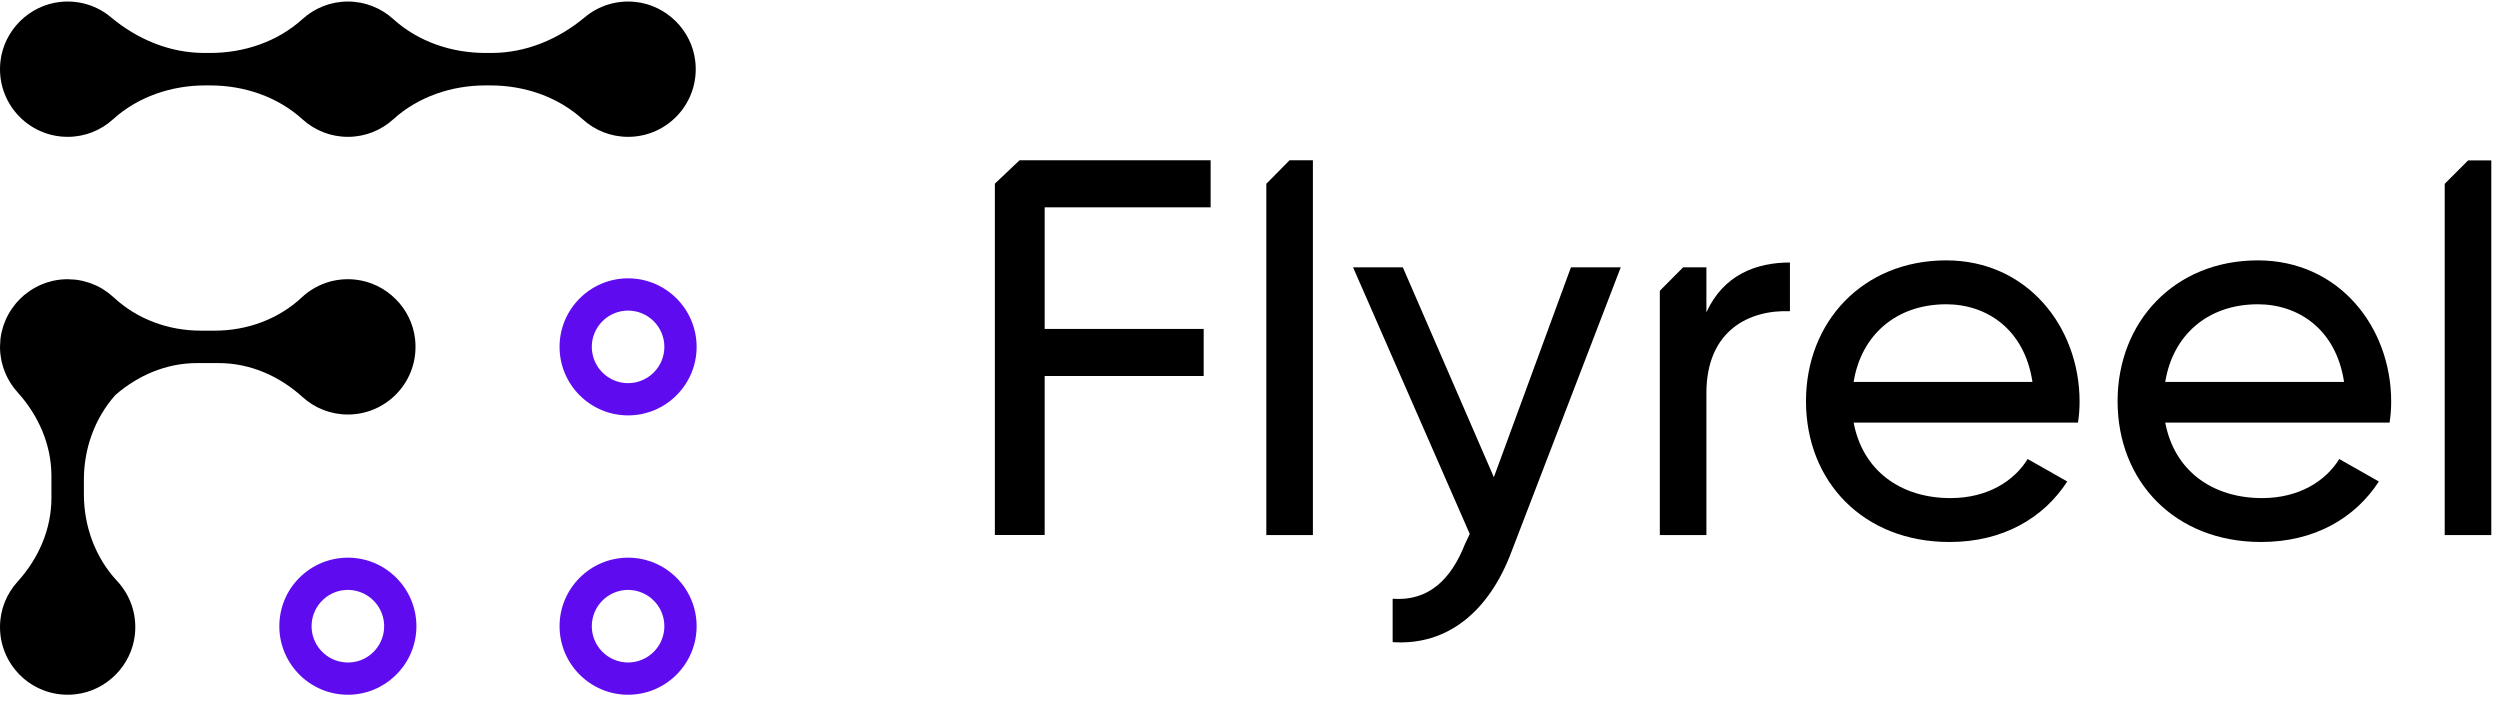
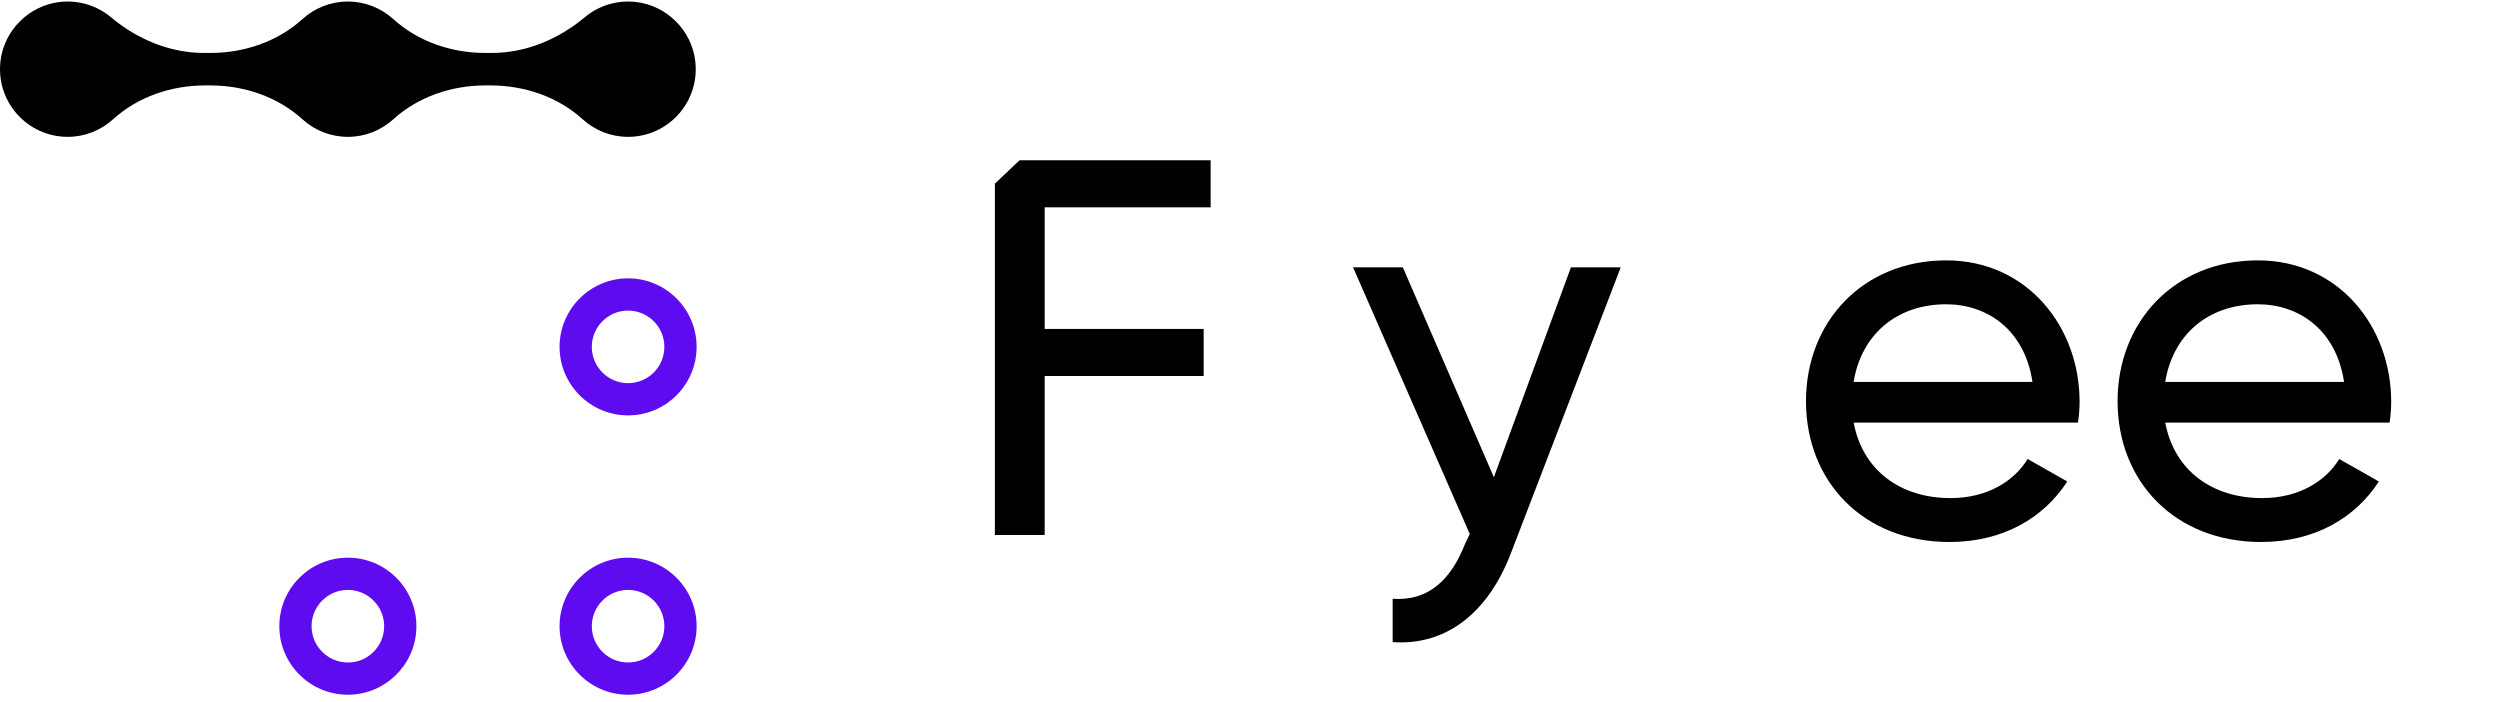
<svg xmlns="http://www.w3.org/2000/svg" width="114px" height="32px" viewBox="0 0 114 32" version="1.1">
  <title>Logo</title>
  <desc>Created with Sketch.</desc>
  <g id="Page-1" stroke="none" stroke-width="1" fill="none" fill-rule="evenodd">
    <g id="scene-1" transform="translate(-101, -51)">
      <g id="Logo" transform="translate(101, 51)">
        <path d="M28.641,14.163 C27.728,14.163 26.986,14.905 26.986,15.817 C26.986,16.729 27.728,17.472 28.641,17.472 C29.553,17.472 30.295,16.729 30.295,15.817 C30.295,14.905 29.553,14.163 28.641,14.163 M28.641,18.942 C26.918,18.942 25.516,17.54 25.516,15.817 C25.516,14.094 26.918,12.692 28.641,12.692 C30.364,12.692 31.766,14.094 31.766,15.817 C31.766,17.54 30.364,18.942 28.641,18.942" id="Fill-1" fill="#5E0CEF" />
        <path d="M15.861,26.9 C15.449,26.9 15.057,27.051 14.75,27.331 C14.423,27.628 14.231,28.034 14.21,28.476 C14.189,28.917 14.341,29.341 14.639,29.667 C14.936,29.995 15.343,30.186 15.784,30.207 C16.698,30.259 17.472,29.544 17.516,28.633 C17.559,27.722 16.852,26.945 15.942,26.902 C15.915,26.901 15.888,26.9 15.861,26.9 M15.864,31.68 C15.814,31.68 15.764,31.678 15.714,31.677 C13.993,31.594 12.659,30.127 12.741,28.406 C12.781,27.572 13.143,26.804 13.761,26.242 C14.378,25.681 15.181,25.396 16.011,25.433 C17.732,25.514 19.066,26.982 18.985,28.703 C18.905,30.374 17.519,31.68 15.864,31.68" id="Fill-3" fill="#5E0CEF" />
        <path d="M28.641,26.9 C27.728,26.9 26.986,27.643 26.986,28.555 C26.986,29.467 27.728,30.209 28.641,30.209 C29.553,30.209 30.295,29.467 30.295,28.555 C30.295,27.643 29.553,26.9 28.641,26.9 M28.641,31.68 C26.918,31.68 25.516,30.278 25.516,28.555 C25.516,26.832 26.918,25.43 28.641,25.43 C30.364,25.43 31.766,26.832 31.766,28.555 C31.766,30.278 30.364,31.68 28.641,31.68" id="Fill-5" fill="#5E0CEF" />
        <g id="Group-9" fill="#000000">
          <path d="M28.978,0.088 C28.097,-0.005 27.282,0.273 26.668,0.785 C25.463,1.793 23.982,2.415 22.411,2.415 L22.138,2.415 C20.596,2.415 19.072,1.904 17.931,0.868 C17.384,0.373 16.659,0.07 15.863,0.07 C15.066,0.07 14.341,0.373 13.795,0.868 C12.654,1.904 11.129,2.415 9.588,2.415 L9.315,2.415 C7.743,2.415 6.263,1.793 5.057,0.785 C4.444,0.273 3.629,-0.005 2.748,0.088 C1.33,0.239 0.177,1.384 0.02,2.802 C-0.187,4.663 1.265,6.24 3.085,6.24 C3.881,6.24 4.606,5.938 5.152,5.442 C6.294,4.406 7.818,3.895 9.36,3.895 L9.588,3.895 C11.129,3.895 12.654,4.406 13.795,5.442 C14.341,5.938 15.066,6.24 15.863,6.24 C16.659,6.24 17.384,5.938 17.931,5.442 C19.072,4.406 20.596,3.895 22.138,3.895 L22.366,3.895 C23.908,3.895 25.432,4.406 26.573,5.442 C27.12,5.938 27.845,6.24 28.641,6.24 C30.461,6.24 31.913,4.663 31.706,2.802 C31.549,1.384 30.396,0.239 28.978,0.088" id="Fill-7" />
        </g>
        <g id="Group-12" transform="translate(0, 12.6)" fill="#000000">
-           <path d="M18.928,2.864 C18.771,1.446 17.618,0.301 16.2,0.15 C15.256,0.05 14.388,0.376 13.763,0.96 C12.695,1.958 11.265,2.477 9.803,2.477 L9.145,2.477 C7.683,2.477 6.253,1.958 5.185,0.96 C5.169,0.945 5.151,0.933 5.135,0.918 C5.091,0.879 5.046,0.842 5.001,0.805 C4.97,0.78 4.939,0.755 4.907,0.732 C4.845,0.686 4.782,0.644 4.717,0.603 C4.7,0.592 4.684,0.58 4.667,0.57 C4.583,0.519 4.496,0.474 4.407,0.431 C4.385,0.42 4.362,0.411 4.339,0.401 C4.267,0.369 4.195,0.339 4.121,0.313 C4.097,0.304 4.073,0.296 4.048,0.288 C3.969,0.262 3.888,0.239 3.806,0.219 C3.788,0.215 3.77,0.209 3.751,0.205 C3.648,0.183 3.544,0.164 3.438,0.152 C3.371,0.145 3.304,0.144 3.237,0.141 C3.19,0.138 3.143,0.133 3.095,0.132 C2.98,0.132 2.866,0.138 2.754,0.15 C2.752,0.15 2.75,0.15 2.747,0.15 C2.645,0.161 2.545,0.178 2.446,0.199 C2.425,0.204 2.405,0.209 2.384,0.214 C2.308,0.232 2.232,0.253 2.158,0.276 C2.126,0.286 2.095,0.297 2.064,0.308 C2.004,0.329 1.945,0.352 1.886,0.377 C1.85,0.393 1.813,0.408 1.776,0.425 C1.729,0.447 1.683,0.472 1.636,0.497 C1.46,0.591 1.294,0.703 1.139,0.828 C1.122,0.843 1.104,0.856 1.086,0.871 C1.035,0.915 0.986,0.961 0.937,1.008 C0.919,1.025 0.902,1.042 0.885,1.06 C0.838,1.108 0.792,1.157 0.748,1.208 C0.732,1.226 0.718,1.244 0.703,1.262 C0.579,1.414 0.468,1.577 0.374,1.751 C0.347,1.801 0.32,1.851 0.296,1.902 C0.28,1.936 0.265,1.97 0.25,2.004 C0.224,2.066 0.2,2.129 0.177,2.192 C0.167,2.22 0.157,2.248 0.148,2.277 C0.122,2.356 0.1,2.436 0.081,2.518 C0.078,2.534 0.073,2.55 0.069,2.566 C0.048,2.664 0.031,2.763 0.02,2.864 C0.019,2.868 0.019,2.871 0.019,2.875 C0.012,2.94 0.011,3.007 0.008,3.074 C0.006,3.12 0,3.167 0,3.213 C0,3.214 -0,3.216 -0,3.217 C-0,3.323 0.006,3.427 0.016,3.53 C0.02,3.563 0.026,3.595 0.03,3.628 C0.04,3.698 0.05,3.769 0.064,3.838 C0.073,3.878 0.083,3.919 0.093,3.959 C0.108,4.018 0.123,4.075 0.141,4.133 C0.154,4.176 0.169,4.219 0.185,4.262 C0.204,4.313 0.223,4.364 0.244,4.414 C0.263,4.459 0.283,4.504 0.304,4.547 C0.325,4.592 0.348,4.635 0.371,4.678 C0.396,4.725 0.421,4.771 0.449,4.816 C0.47,4.851 0.494,4.885 0.516,4.92 C0.55,4.969 0.582,5.019 0.618,5.066 C0.629,5.082 0.642,5.096 0.654,5.112 C0.704,5.176 0.755,5.239 0.81,5.298 C1.76,6.352 2.345,7.685 2.345,9.104 L2.345,10.108 C2.345,11.534 1.756,12.872 0.798,13.927 C0.302,14.474 -0,15.199 -0,15.995 C-0,17.815 1.576,19.267 3.438,19.06 C4.855,18.903 6.001,17.751 6.152,16.332 C6.252,15.388 5.925,14.521 5.342,13.895 C4.344,12.827 3.825,11.397 3.825,9.935 L3.825,9.277 C3.825,7.858 4.318,6.471 5.26,5.414 C6.299,4.511 7.593,3.957 8.972,3.957 L9.975,3.957 C11.401,3.957 12.74,4.546 13.795,5.504 C14.342,6 15.066,6.302 15.863,6.302 C17.683,6.302 19.135,4.726 18.928,2.864" id="Fill-10" />
-         </g>
+           </g>
        <polygon id="Fill-13" fill="#000000" points="45.366 8.375 45.366 24.397 47.637 24.397 47.637 17.146 54.888 17.146 54.888 14.998 47.637 14.998 47.637 9.455 55.205 9.455 55.205 7.307 46.493 7.307" />
-         <polygon id="Fill-15" fill="#000000" points="57.744 8.381 57.744 24.398 59.868 24.398 59.868 7.307 58.805 7.307" />
        <path d="M68.12,21.761 L63.969,12.19 L61.699,12.19 L67.021,24.348 L66.801,24.813 C66.167,26.424 65.141,27.425 63.505,27.303 L63.505,29.281 C65.996,29.451 67.9,27.889 68.925,25.154 L73.906,12.19 L71.635,12.19 L68.12,21.761 Z" id="Fill-17" fill="#000000" />
-         <path d="M77.812,14.241 L77.812,12.19 L76.751,12.19 L75.688,13.259 L75.688,24.398 L77.812,24.398 L77.812,17.928 C77.812,15.047 79.789,14.119 81.621,14.192 L81.621,11.97 C80.082,11.97 78.593,12.532 77.812,14.241" id="Fill-19" fill="#000000" />
        <path d="M84.526,17.415 C84.867,15.291 86.454,13.875 88.749,13.875 C90.581,13.875 92.314,14.998 92.68,17.415 L84.526,17.415 Z M88.749,11.873 C84.941,11.873 82.353,14.68 82.353,18.294 C82.353,21.956 84.965,24.715 88.896,24.715 C91.337,24.715 93.193,23.617 94.267,21.956 L92.461,20.931 C91.85,21.931 90.63,22.713 88.945,22.713 C86.674,22.713 84.941,21.468 84.526,19.27 L94.756,19.27 C94.805,18.953 94.829,18.636 94.829,18.318 C94.829,14.9 92.436,11.873 88.749,11.873 L88.749,11.873 Z" id="Fill-21" fill="#000000" />
        <path d="M98.735,17.415 C99.076,15.291 100.664,13.875 102.959,13.875 C104.79,13.875 106.523,14.998 106.889,17.415 L98.735,17.415 Z M102.959,11.873 C99.15,11.873 96.562,14.68 96.562,18.294 C96.562,21.956 99.174,24.715 103.105,24.715 C105.547,24.715 107.402,23.617 108.476,21.956 L106.67,20.931 C106.059,21.931 104.839,22.713 103.154,22.713 C100.883,22.713 99.15,21.468 98.735,19.27 L108.965,19.27 C109.014,18.953 109.038,18.636 109.038,18.318 C109.038,14.9 106.645,11.873 102.959,11.873 L102.959,11.873 Z" id="Fill-23" fill="#000000" />
        <g id="Group-27" transform="translate(111.24, 7.2)" fill="#000000">
-           <polygon id="Fill-25" points="1.306 0.115 0.239 1.182 0.239 17.198 2.363 17.198 2.363 0.115" />
-         </g>
+           </g>
      </g>
    </g>
  </g>
</svg>